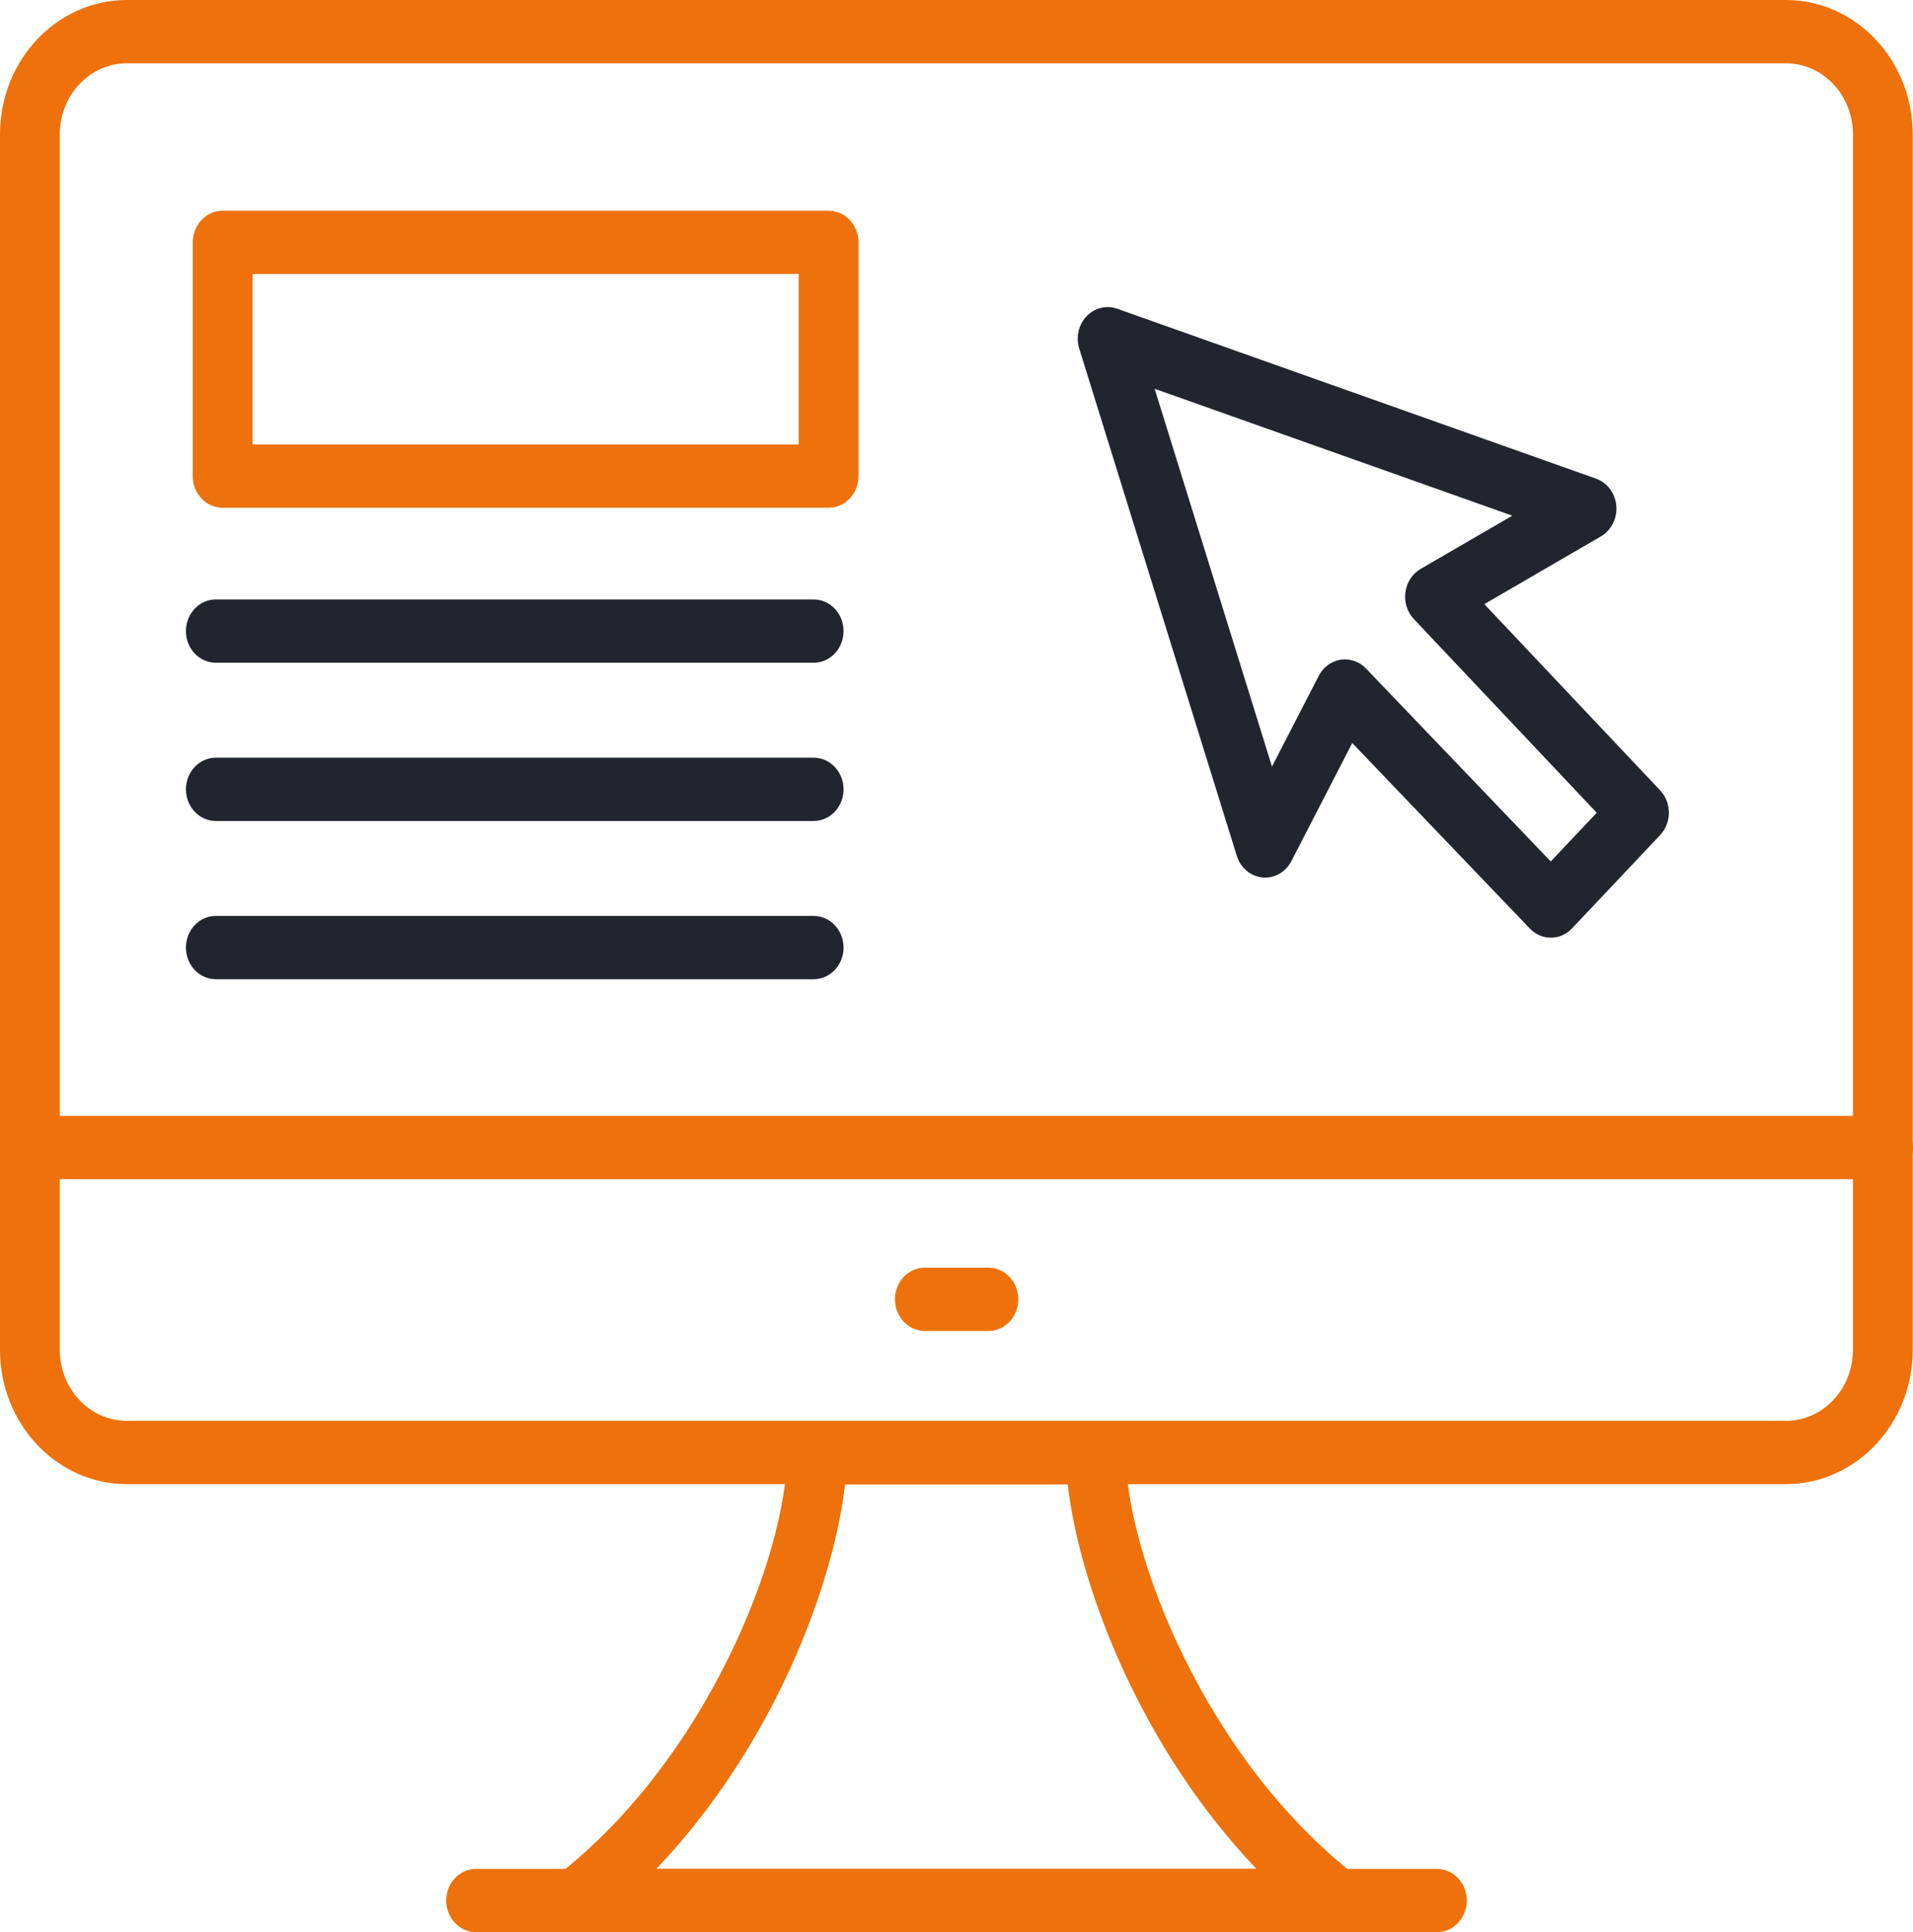
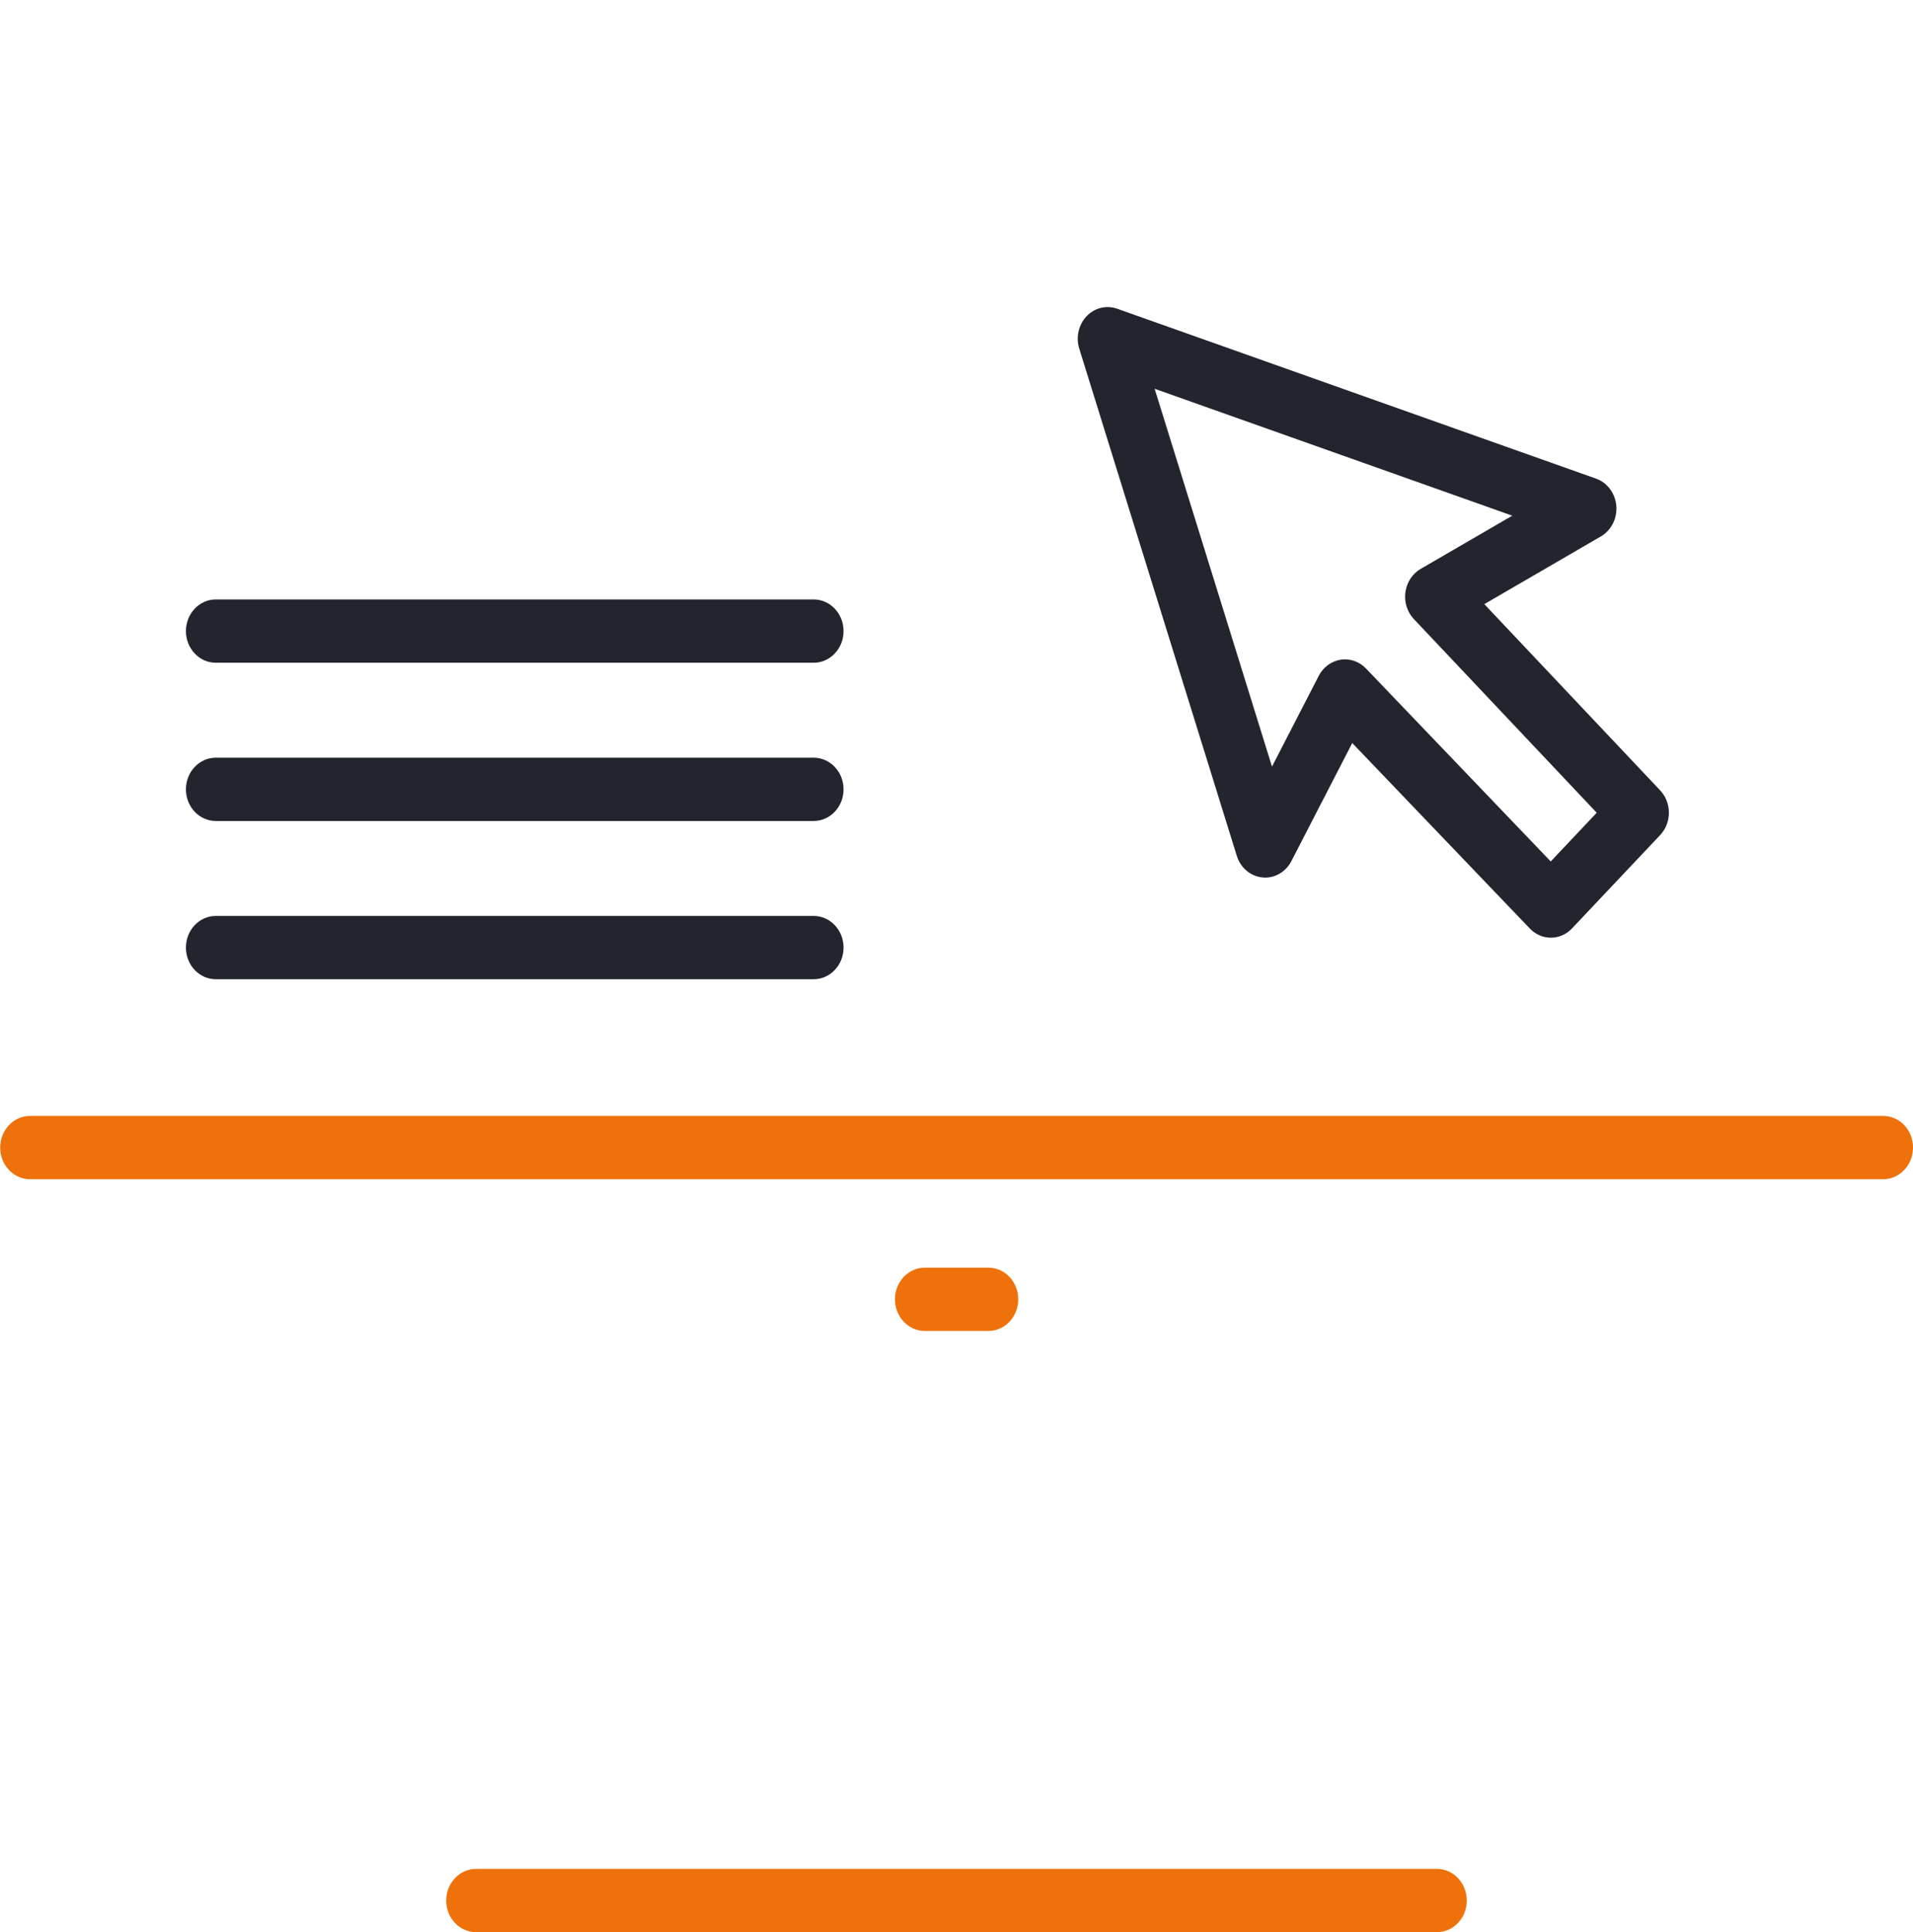
<svg xmlns="http://www.w3.org/2000/svg" width="99" height="100" viewBox="0 0 99 100" fill="none">
-   <path d="M92.424 76.811H6.561C2.944 76.811 0 73.694 0 69.864V6.947C0 3.116 2.944 0 6.561 0H92.424C96.041 0 98.985 3.116 98.985 6.947V69.864C98.985 73.694 96.041 76.811 92.424 76.811ZM6.561 3.276C4.649 3.276 3.094 4.924 3.094 6.947V69.864C3.094 71.887 4.649 73.535 6.561 73.535H92.424C94.336 73.535 95.891 71.887 95.891 69.864V6.947C95.891 4.924 94.335 3.276 92.424 3.276H6.561Z" fill="#EE710B" />
  <path d="M97.454 61.029H1.557C0.702 61.029 0.01 60.297 0.01 59.391C0.01 58.486 0.702 57.753 1.557 57.753H97.454C98.308 57.753 99.001 58.486 99.001 59.391C99.001 60.297 98.308 61.029 97.454 61.029Z" fill="#EE710B" />
-   <path d="M69.205 100H29.781C29.113 100 28.52 99.546 28.312 98.872C28.103 98.201 28.326 97.463 28.864 97.042C36.559 91.045 40.706 80.49 40.742 75.176C40.748 74.275 41.439 73.549 42.289 73.549H56.699C57.548 73.549 58.239 74.275 58.246 75.176C58.281 80.49 62.428 91.044 70.122 97.042C70.661 97.463 70.883 98.201 70.675 98.872C70.466 99.546 69.873 100 69.205 100ZM33.961 96.724H65.026C59.024 90.452 55.853 82.089 55.256 76.825H43.731C43.135 82.089 39.962 90.452 33.961 96.724Z" fill="#EE710B" />
  <path d="M51.149 68.883H47.863C47.008 68.883 46.315 68.15 46.315 67.245C46.315 66.34 47.008 65.607 47.863 65.607H51.149C52.003 65.607 52.696 66.34 52.696 67.245C52.696 68.15 52.003 68.883 51.149 68.883Z" fill="#EE710B" />
  <path d="M74.36 100H24.638C23.784 100 23.091 99.267 23.091 98.362C23.091 97.457 23.784 96.724 24.638 96.724H74.36C75.214 96.724 75.907 97.456 75.907 98.362C75.907 99.267 75.214 100 74.36 100Z" fill="#EE710B" />
-   <path d="M42.88 26.279H11.523C10.668 26.279 9.976 25.547 9.976 24.642V12.544C9.976 11.639 10.668 10.906 11.523 10.906H42.88C43.734 10.906 44.427 11.638 44.427 12.544V24.642C44.427 25.547 43.734 26.279 42.88 26.279ZM13.069 23.003H41.333V14.182H13.069V23.003Z" fill="#EE710B" />
  <path d="M42.107 34.3H11.169C10.315 34.3 9.622 33.567 9.622 32.662C9.622 31.756 10.315 31.024 11.169 31.024H42.107C42.961 31.024 43.654 31.756 43.654 32.662C43.654 33.567 42.961 34.3 42.107 34.3Z" fill="#22252E" />
  <path d="M42.107 42.49H11.169C10.315 42.49 9.622 41.757 9.622 40.852C9.622 39.947 10.315 39.214 11.169 39.214H42.107C42.961 39.214 43.654 39.946 43.654 40.852C43.654 41.757 42.961 42.49 42.107 42.49Z" fill="#22252E" />
  <path d="M42.107 50.68H11.169C10.315 50.68 9.622 49.947 9.622 49.042C9.622 48.136 10.315 47.404 11.169 47.404H42.107C42.961 47.404 43.654 48.136 43.654 49.042C43.654 49.947 42.961 50.68 42.107 50.68Z" fill="#22252E" />
  <path d="M80.259 48.53C79.867 48.53 79.474 48.373 79.173 48.058L69.98 38.456L66.832 44.564C66.537 45.139 65.948 45.474 65.334 45.412C64.719 45.353 64.197 44.913 64.005 44.292L55.852 18.042C55.669 17.453 55.816 16.805 56.231 16.368C56.646 15.93 57.259 15.78 57.813 15.977L82.597 24.771C83.179 24.978 83.591 25.531 83.646 26.179C83.7 26.826 83.388 27.447 82.849 27.761L76.815 31.267L85.914 40.904C86.518 41.544 86.518 42.581 85.914 43.22L81.353 48.05C81.051 48.37 80.655 48.53 80.259 48.53ZM69.605 34.126C70.008 34.126 70.399 34.294 70.691 34.597L80.252 44.584L82.632 42.063L73.169 32.04C72.825 31.675 72.662 31.16 72.732 30.65C72.8 30.14 73.092 29.693 73.519 29.445L78.263 26.689L59.754 20.121L65.827 39.675L68.246 34.98C68.479 34.527 68.898 34.219 69.379 34.143C69.455 34.132 69.53 34.126 69.605 34.126Z" fill="#22252E" />
</svg>